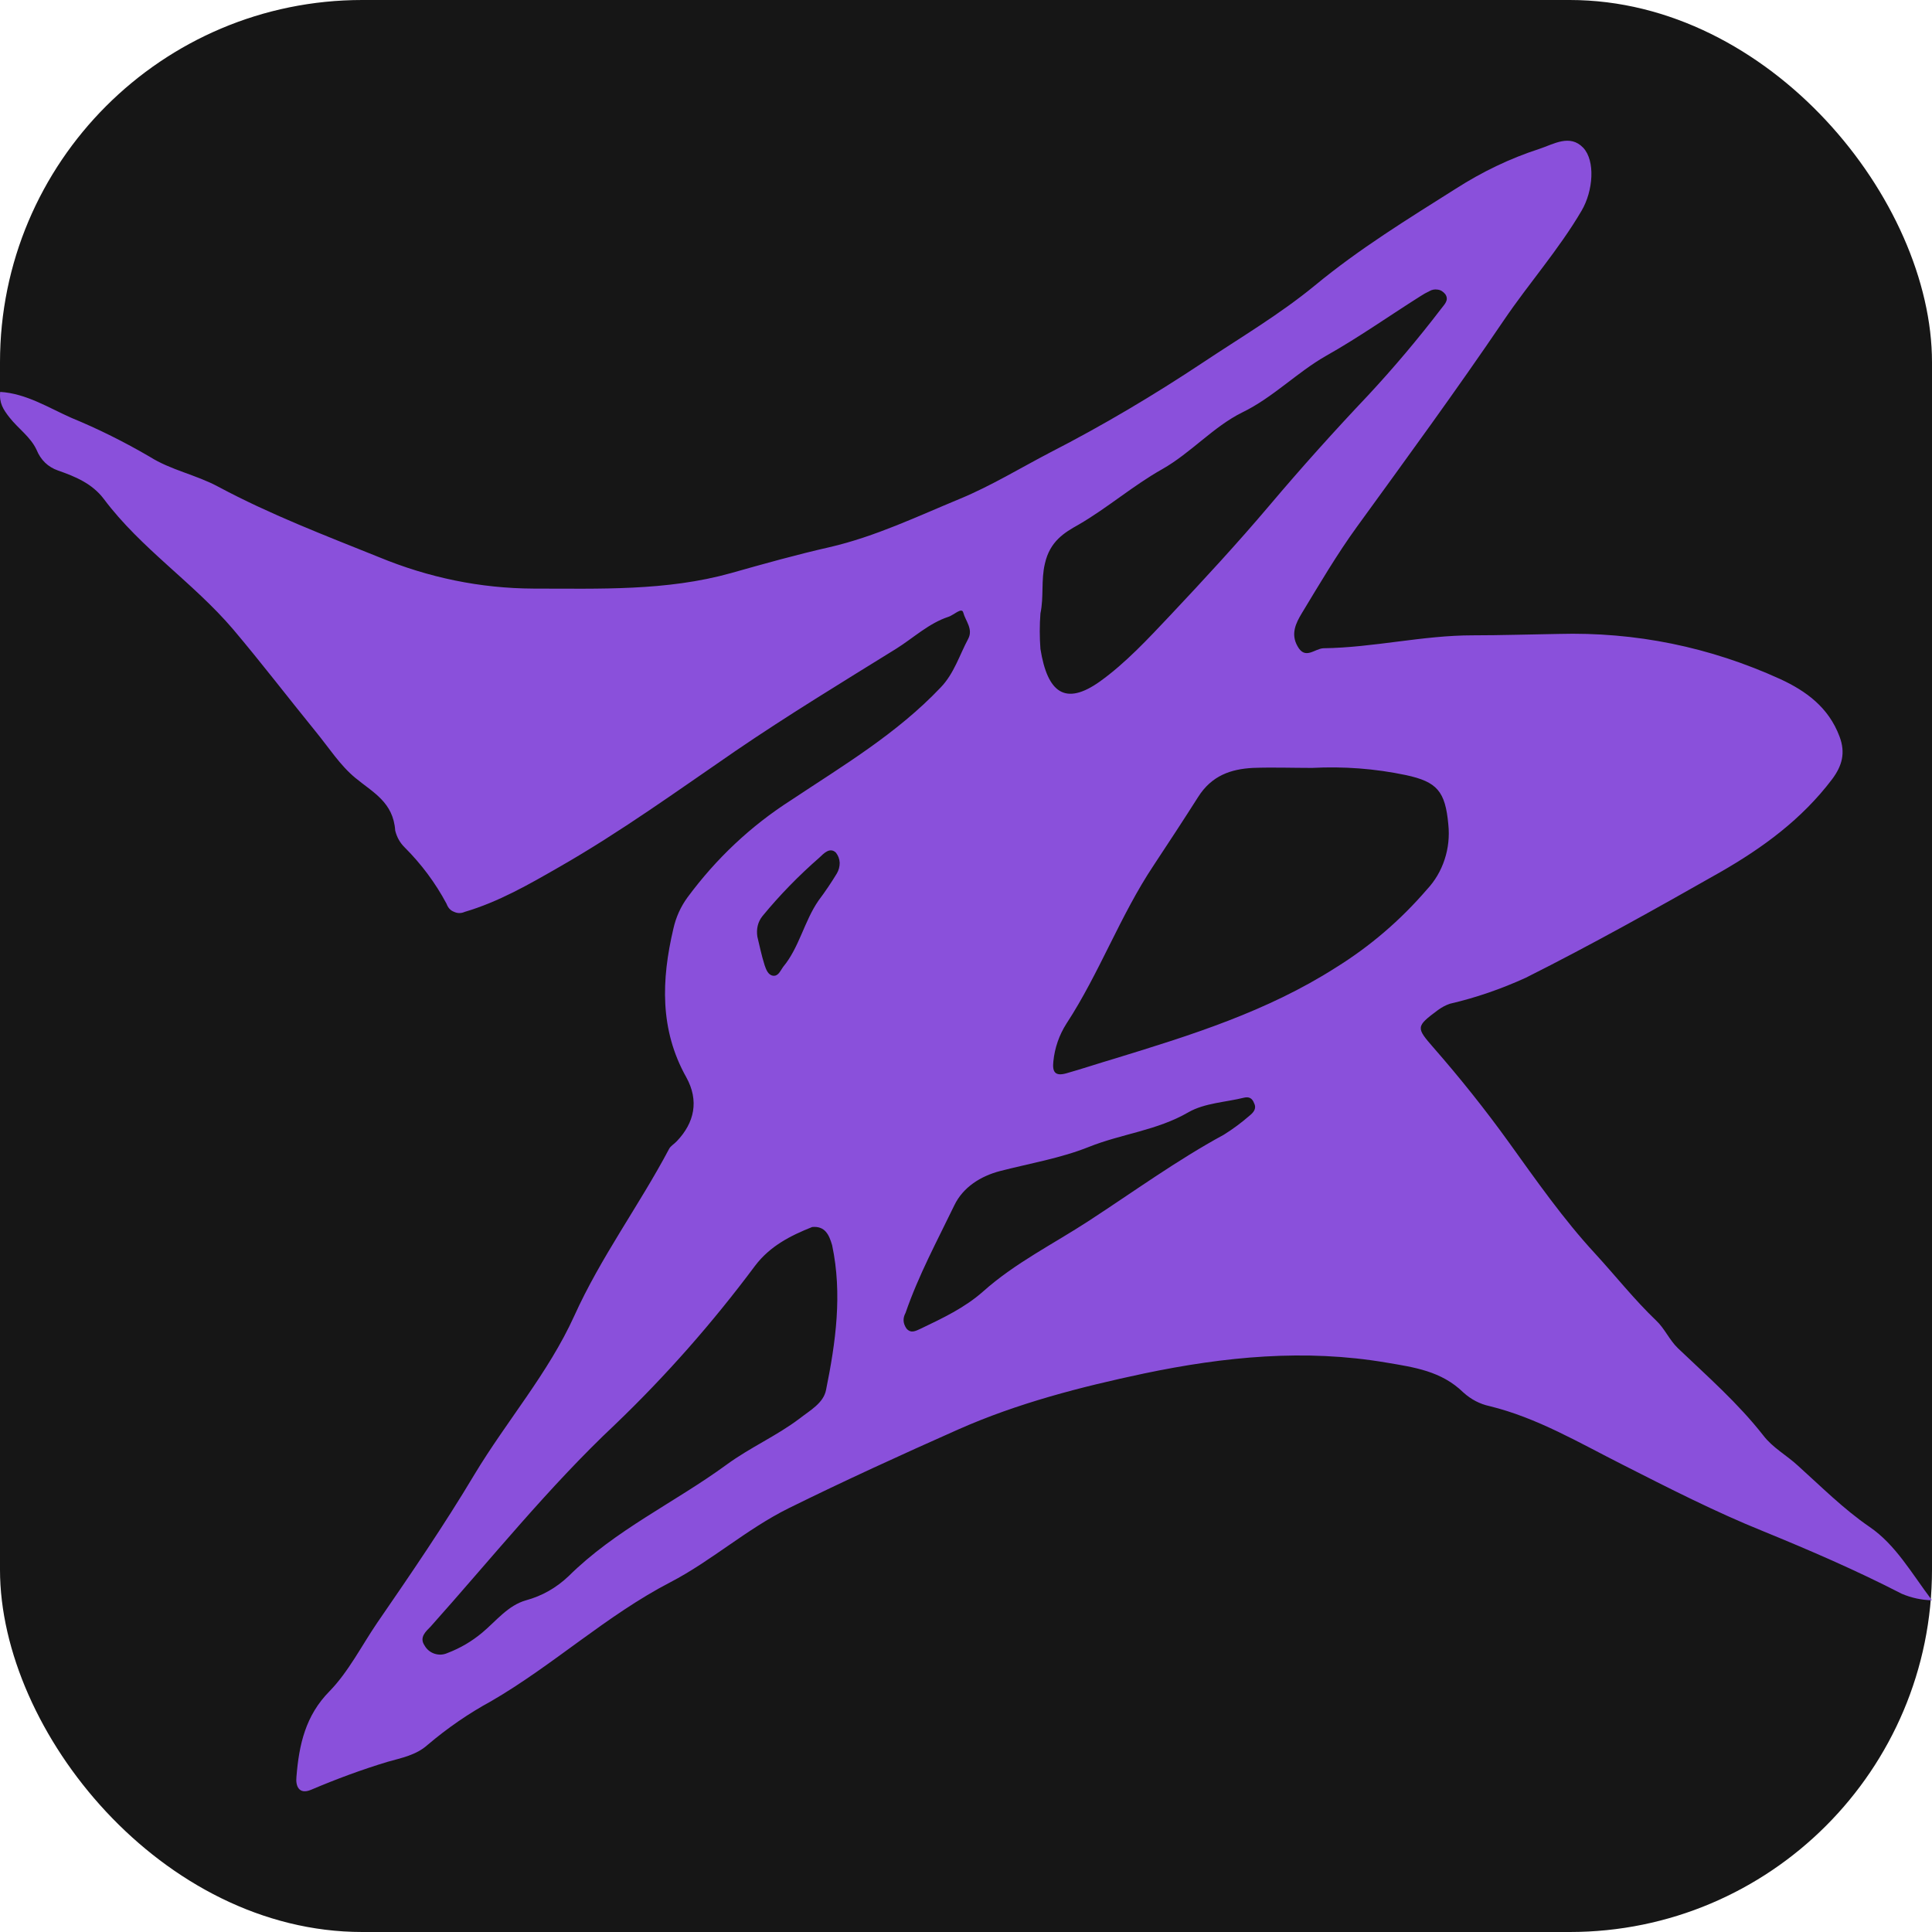
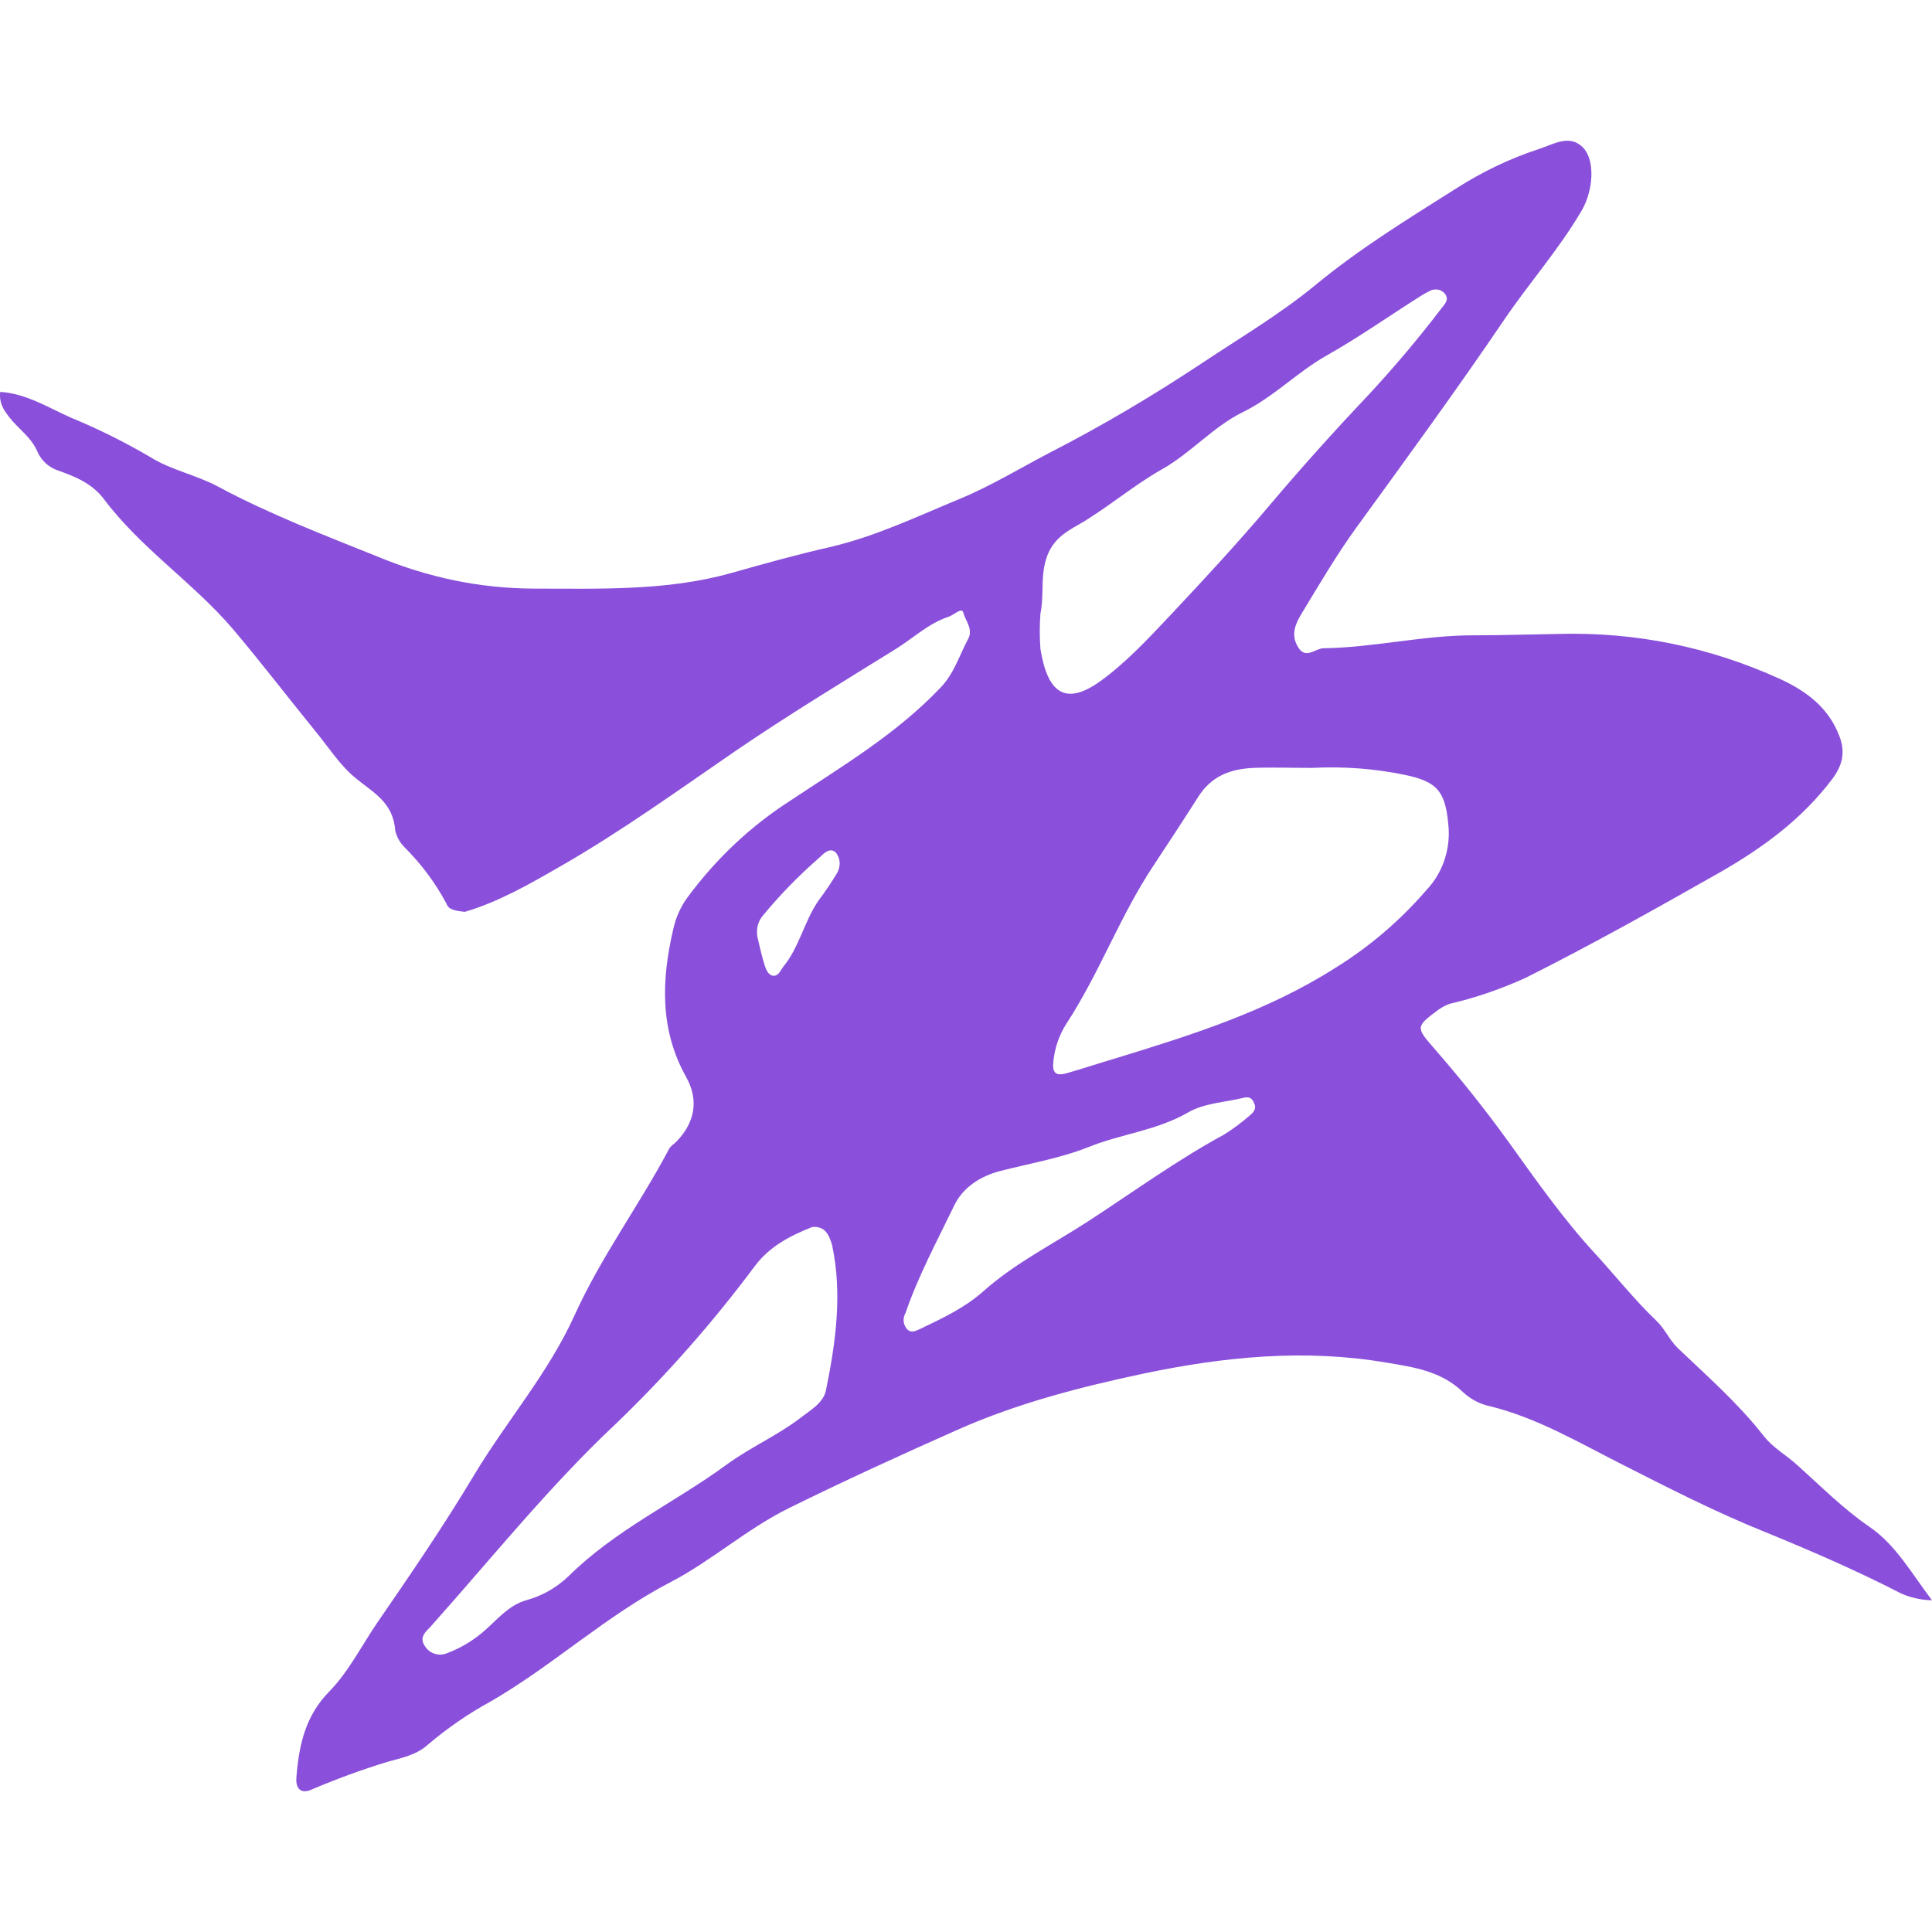
<svg xmlns="http://www.w3.org/2000/svg" width="32" height="32" viewBox="0 0 32 32" fill="none">
-   <rect width="32" height="32" rx="6" fill="#161616" />
-   <path d="M32 26.506C31.829 26.502 31.662 26.467 31.499 26.398C30.749 26.011 29.976 25.678 29.199 25.36C28.418 25.045 27.637 24.647 26.868 24.256C26.153 23.895 25.458 23.482 24.673 23.29C24.51 23.255 24.366 23.179 24.238 23.064C23.873 22.707 23.418 22.646 22.963 22.569C21.615 22.339 20.283 22.47 18.95 22.749C17.898 22.972 16.856 23.24 15.87 23.677C14.929 24.095 13.989 24.524 13.065 24.98C12.361 25.329 11.783 25.854 11.103 26.207C10.046 26.755 9.16 27.583 8.135 28.177C7.762 28.38 7.412 28.621 7.082 28.901C6.891 29.073 6.647 29.116 6.421 29.181C5.99 29.311 5.567 29.468 5.151 29.645C4.949 29.729 4.894 29.579 4.91 29.43C4.953 28.893 5.061 28.414 5.458 28.012C5.772 27.69 5.99 27.257 6.246 26.881C6.802 26.073 7.358 25.26 7.859 24.421C8.395 23.531 9.079 22.746 9.51 21.799C9.953 20.818 10.586 19.967 11.083 19.028C11.11 18.978 11.169 18.947 11.211 18.901C11.503 18.595 11.581 18.23 11.367 17.843C10.924 17.054 10.955 16.226 11.153 15.383C11.196 15.191 11.274 15.019 11.386 14.865C11.864 14.218 12.435 13.681 13.1 13.255C13.958 12.684 14.852 12.155 15.582 11.385C15.803 11.155 15.893 10.848 16.037 10.58C16.122 10.419 15.99 10.281 15.955 10.147C15.932 10.051 15.796 10.189 15.71 10.216C15.384 10.323 15.131 10.565 14.844 10.745C13.947 11.301 13.045 11.849 12.175 12.443C11.215 13.102 10.271 13.784 9.265 14.359C8.764 14.647 8.259 14.938 7.699 15.103C7.637 15.13 7.579 15.13 7.521 15.103C7.459 15.08 7.42 15.034 7.396 14.969C7.21 14.62 6.977 14.31 6.701 14.034C6.623 13.957 6.573 13.865 6.546 13.758C6.514 13.286 6.176 13.125 5.885 12.884C5.633 12.677 5.446 12.382 5.232 12.121C4.774 11.558 4.331 10.979 3.861 10.423C3.197 9.645 2.338 9.089 1.72 8.265C1.526 8.008 1.246 7.893 0.963 7.794C0.796 7.736 0.675 7.621 0.605 7.449C0.504 7.234 0.302 7.1 0.155 6.912C0.054 6.782 -0.016 6.675 0.003 6.491C0.434 6.517 0.807 6.755 1.18 6.92C1.627 7.104 2.058 7.319 2.478 7.564C2.828 7.786 3.247 7.863 3.616 8.062C4.475 8.522 5.38 8.867 6.274 9.227C7.101 9.568 7.952 9.745 8.838 9.749C9.933 9.749 11.04 9.791 12.109 9.492C12.653 9.338 13.2 9.185 13.744 9.062C14.502 8.886 15.194 8.553 15.901 8.261C16.417 8.047 16.899 7.752 17.4 7.491C18.267 7.046 19.106 6.548 19.925 6.004C20.547 5.59 21.196 5.207 21.779 4.728C22.517 4.118 23.317 3.628 24.113 3.125C24.549 2.846 25.011 2.623 25.497 2.466C25.737 2.386 26.002 2.217 26.223 2.447C26.425 2.662 26.39 3.16 26.196 3.49C25.819 4.133 25.329 4.685 24.91 5.302C24.125 6.46 23.298 7.591 22.478 8.721C22.144 9.181 21.856 9.672 21.561 10.159C21.464 10.32 21.375 10.5 21.491 10.703C21.619 10.937 21.775 10.741 21.922 10.737C22.75 10.726 23.566 10.523 24.393 10.523C24.867 10.523 25.337 10.507 25.811 10.5C27.089 10.465 28.317 10.714 29.494 11.251C29.906 11.443 30.287 11.711 30.469 12.201C30.57 12.47 30.512 12.684 30.345 12.907C29.84 13.574 29.191 14.045 28.496 14.444C27.431 15.049 26.363 15.647 25.271 16.195C24.867 16.379 24.448 16.525 24.016 16.625C23.946 16.648 23.877 16.686 23.814 16.732C23.449 17.004 23.453 17.019 23.744 17.353C24.183 17.855 24.599 18.376 24.991 18.92C25.446 19.553 25.897 20.197 26.417 20.76C26.755 21.128 27.07 21.527 27.431 21.872C27.571 22.002 27.649 22.194 27.793 22.332C28.278 22.795 28.783 23.236 29.207 23.777C29.362 23.98 29.591 24.102 29.778 24.275C30.166 24.624 30.535 24.995 30.967 25.291C31.398 25.586 31.658 26.053 32 26.506ZM21.732 12.719C21.406 12.719 21.075 12.707 20.753 12.719C20.388 12.738 20.069 12.845 19.844 13.202C19.603 13.581 19.354 13.961 19.106 14.336C18.554 15.164 18.208 16.122 17.664 16.954C17.544 17.142 17.47 17.353 17.447 17.579C17.427 17.759 17.478 17.828 17.66 17.778C17.929 17.702 18.193 17.613 18.465 17.533C19.727 17.146 20.982 16.755 22.124 16.027C22.692 15.674 23.193 15.245 23.636 14.731C23.768 14.589 23.865 14.425 23.927 14.237C23.989 14.049 24.009 13.854 23.989 13.658C23.939 13.106 23.803 12.949 23.286 12.838C22.773 12.73 22.253 12.692 21.732 12.719ZM13.453 20.323C13.096 20.465 12.754 20.637 12.505 20.967C11.802 21.91 11.029 22.788 10.186 23.596C9.086 24.631 8.138 25.816 7.132 26.942C7.062 27.015 6.938 27.115 7.031 27.253C7.07 27.322 7.128 27.368 7.198 27.391C7.272 27.414 7.342 27.41 7.412 27.379C7.622 27.299 7.812 27.188 7.987 27.042C8.22 26.847 8.414 26.59 8.713 26.506C8.978 26.433 9.211 26.302 9.417 26.107C10.194 25.337 11.169 24.892 12.035 24.259C12.427 23.972 12.863 23.784 13.247 23.493C13.418 23.359 13.64 23.24 13.682 23.021C13.842 22.232 13.954 21.435 13.783 20.626C13.733 20.454 13.667 20.304 13.453 20.323ZM17.233 10.159C17.218 10.358 17.218 10.553 17.233 10.749C17.35 11.477 17.645 11.696 18.22 11.286C18.647 10.979 19.016 10.58 19.378 10.197C19.937 9.603 20.497 8.997 21.025 8.373C21.553 7.748 22.101 7.138 22.66 6.548C23.084 6.092 23.488 5.613 23.869 5.115C23.923 5.042 24.005 4.973 23.939 4.873C23.904 4.831 23.865 4.804 23.814 4.797C23.764 4.789 23.717 4.797 23.674 4.823C23.624 4.846 23.57 4.877 23.523 4.908C23.002 5.237 22.497 5.594 21.965 5.893C21.48 6.169 21.087 6.583 20.574 6.832C20.1 7.066 19.723 7.503 19.25 7.771C18.772 8.039 18.34 8.415 17.863 8.691C17.629 8.821 17.389 8.967 17.307 9.335C17.241 9.607 17.291 9.887 17.233 10.159ZM20.605 18.181C20.298 18.257 19.953 18.269 19.685 18.422C19.164 18.725 18.577 18.779 18.034 18.997C17.563 19.185 17.058 19.269 16.565 19.396C16.242 19.48 15.951 19.664 15.807 19.963C15.524 20.549 15.213 21.124 14.999 21.745C14.949 21.837 14.957 21.922 15.015 22.006C15.092 22.094 15.174 22.04 15.252 22.006C15.613 21.833 15.978 21.661 16.281 21.393C16.814 20.917 17.443 20.607 18.03 20.224C18.772 19.741 19.494 19.216 20.271 18.794C20.419 18.702 20.563 18.595 20.695 18.48C20.757 18.43 20.819 18.365 20.772 18.273C20.741 18.188 20.687 18.162 20.605 18.181ZM12.544 15.513C12.575 15.636 12.61 15.816 12.664 15.985C12.688 16.053 12.719 16.149 12.804 16.161C12.894 16.172 12.925 16.076 12.971 16.015C13.239 15.693 13.321 15.256 13.558 14.915C13.667 14.77 13.768 14.62 13.861 14.467C13.892 14.413 13.908 14.356 13.908 14.29C13.904 14.225 13.884 14.172 13.845 14.122C13.744 14.026 13.643 14.137 13.57 14.206C13.232 14.501 12.917 14.823 12.63 15.172C12.552 15.268 12.525 15.387 12.544 15.513Z" fill="#8A50DB" />
+   <path d="M32 26.506C31.829 26.502 31.662 26.467 31.499 26.398C30.749 26.011 29.976 25.678 29.199 25.36C28.418 25.045 27.637 24.647 26.868 24.256C26.153 23.895 25.458 23.482 24.673 23.29C24.51 23.255 24.366 23.179 24.238 23.064C23.873 22.707 23.418 22.646 22.963 22.569C21.615 22.339 20.283 22.47 18.95 22.749C17.898 22.972 16.856 23.24 15.87 23.677C14.929 24.095 13.989 24.524 13.065 24.98C12.361 25.329 11.783 25.854 11.103 26.207C10.046 26.755 9.16 27.583 8.135 28.177C7.762 28.38 7.412 28.621 7.082 28.901C6.891 29.073 6.647 29.116 6.421 29.181C5.99 29.311 5.567 29.468 5.151 29.645C4.949 29.729 4.894 29.579 4.91 29.43C4.953 28.893 5.061 28.414 5.458 28.012C5.772 27.69 5.99 27.257 6.246 26.881C6.802 26.073 7.358 25.26 7.859 24.421C8.395 23.531 9.079 22.746 9.51 21.799C9.953 20.818 10.586 19.967 11.083 19.028C11.11 18.978 11.169 18.947 11.211 18.901C11.503 18.595 11.581 18.23 11.367 17.843C10.924 17.054 10.955 16.226 11.153 15.383C11.196 15.191 11.274 15.019 11.386 14.865C11.864 14.218 12.435 13.681 13.1 13.255C13.958 12.684 14.852 12.155 15.582 11.385C15.803 11.155 15.893 10.848 16.037 10.58C16.122 10.419 15.99 10.281 15.955 10.147C15.932 10.051 15.796 10.189 15.71 10.216C15.384 10.323 15.131 10.565 14.844 10.745C13.947 11.301 13.045 11.849 12.175 12.443C11.215 13.102 10.271 13.784 9.265 14.359C8.764 14.647 8.259 14.938 7.699 15.103C7.459 15.08 7.42 15.034 7.396 14.969C7.21 14.62 6.977 14.31 6.701 14.034C6.623 13.957 6.573 13.865 6.546 13.758C6.514 13.286 6.176 13.125 5.885 12.884C5.633 12.677 5.446 12.382 5.232 12.121C4.774 11.558 4.331 10.979 3.861 10.423C3.197 9.645 2.338 9.089 1.72 8.265C1.526 8.008 1.246 7.893 0.963 7.794C0.796 7.736 0.675 7.621 0.605 7.449C0.504 7.234 0.302 7.1 0.155 6.912C0.054 6.782 -0.016 6.675 0.003 6.491C0.434 6.517 0.807 6.755 1.18 6.92C1.627 7.104 2.058 7.319 2.478 7.564C2.828 7.786 3.247 7.863 3.616 8.062C4.475 8.522 5.38 8.867 6.274 9.227C7.101 9.568 7.952 9.745 8.838 9.749C9.933 9.749 11.04 9.791 12.109 9.492C12.653 9.338 13.2 9.185 13.744 9.062C14.502 8.886 15.194 8.553 15.901 8.261C16.417 8.047 16.899 7.752 17.4 7.491C18.267 7.046 19.106 6.548 19.925 6.004C20.547 5.59 21.196 5.207 21.779 4.728C22.517 4.118 23.317 3.628 24.113 3.125C24.549 2.846 25.011 2.623 25.497 2.466C25.737 2.386 26.002 2.217 26.223 2.447C26.425 2.662 26.39 3.16 26.196 3.49C25.819 4.133 25.329 4.685 24.91 5.302C24.125 6.46 23.298 7.591 22.478 8.721C22.144 9.181 21.856 9.672 21.561 10.159C21.464 10.32 21.375 10.5 21.491 10.703C21.619 10.937 21.775 10.741 21.922 10.737C22.75 10.726 23.566 10.523 24.393 10.523C24.867 10.523 25.337 10.507 25.811 10.5C27.089 10.465 28.317 10.714 29.494 11.251C29.906 11.443 30.287 11.711 30.469 12.201C30.57 12.47 30.512 12.684 30.345 12.907C29.84 13.574 29.191 14.045 28.496 14.444C27.431 15.049 26.363 15.647 25.271 16.195C24.867 16.379 24.448 16.525 24.016 16.625C23.946 16.648 23.877 16.686 23.814 16.732C23.449 17.004 23.453 17.019 23.744 17.353C24.183 17.855 24.599 18.376 24.991 18.92C25.446 19.553 25.897 20.197 26.417 20.76C26.755 21.128 27.07 21.527 27.431 21.872C27.571 22.002 27.649 22.194 27.793 22.332C28.278 22.795 28.783 23.236 29.207 23.777C29.362 23.98 29.591 24.102 29.778 24.275C30.166 24.624 30.535 24.995 30.967 25.291C31.398 25.586 31.658 26.053 32 26.506ZM21.732 12.719C21.406 12.719 21.075 12.707 20.753 12.719C20.388 12.738 20.069 12.845 19.844 13.202C19.603 13.581 19.354 13.961 19.106 14.336C18.554 15.164 18.208 16.122 17.664 16.954C17.544 17.142 17.47 17.353 17.447 17.579C17.427 17.759 17.478 17.828 17.66 17.778C17.929 17.702 18.193 17.613 18.465 17.533C19.727 17.146 20.982 16.755 22.124 16.027C22.692 15.674 23.193 15.245 23.636 14.731C23.768 14.589 23.865 14.425 23.927 14.237C23.989 14.049 24.009 13.854 23.989 13.658C23.939 13.106 23.803 12.949 23.286 12.838C22.773 12.73 22.253 12.692 21.732 12.719ZM13.453 20.323C13.096 20.465 12.754 20.637 12.505 20.967C11.802 21.91 11.029 22.788 10.186 23.596C9.086 24.631 8.138 25.816 7.132 26.942C7.062 27.015 6.938 27.115 7.031 27.253C7.07 27.322 7.128 27.368 7.198 27.391C7.272 27.414 7.342 27.41 7.412 27.379C7.622 27.299 7.812 27.188 7.987 27.042C8.22 26.847 8.414 26.59 8.713 26.506C8.978 26.433 9.211 26.302 9.417 26.107C10.194 25.337 11.169 24.892 12.035 24.259C12.427 23.972 12.863 23.784 13.247 23.493C13.418 23.359 13.64 23.24 13.682 23.021C13.842 22.232 13.954 21.435 13.783 20.626C13.733 20.454 13.667 20.304 13.453 20.323ZM17.233 10.159C17.218 10.358 17.218 10.553 17.233 10.749C17.35 11.477 17.645 11.696 18.22 11.286C18.647 10.979 19.016 10.58 19.378 10.197C19.937 9.603 20.497 8.997 21.025 8.373C21.553 7.748 22.101 7.138 22.66 6.548C23.084 6.092 23.488 5.613 23.869 5.115C23.923 5.042 24.005 4.973 23.939 4.873C23.904 4.831 23.865 4.804 23.814 4.797C23.764 4.789 23.717 4.797 23.674 4.823C23.624 4.846 23.57 4.877 23.523 4.908C23.002 5.237 22.497 5.594 21.965 5.893C21.48 6.169 21.087 6.583 20.574 6.832C20.1 7.066 19.723 7.503 19.25 7.771C18.772 8.039 18.34 8.415 17.863 8.691C17.629 8.821 17.389 8.967 17.307 9.335C17.241 9.607 17.291 9.887 17.233 10.159ZM20.605 18.181C20.298 18.257 19.953 18.269 19.685 18.422C19.164 18.725 18.577 18.779 18.034 18.997C17.563 19.185 17.058 19.269 16.565 19.396C16.242 19.48 15.951 19.664 15.807 19.963C15.524 20.549 15.213 21.124 14.999 21.745C14.949 21.837 14.957 21.922 15.015 22.006C15.092 22.094 15.174 22.04 15.252 22.006C15.613 21.833 15.978 21.661 16.281 21.393C16.814 20.917 17.443 20.607 18.03 20.224C18.772 19.741 19.494 19.216 20.271 18.794C20.419 18.702 20.563 18.595 20.695 18.48C20.757 18.43 20.819 18.365 20.772 18.273C20.741 18.188 20.687 18.162 20.605 18.181ZM12.544 15.513C12.575 15.636 12.61 15.816 12.664 15.985C12.688 16.053 12.719 16.149 12.804 16.161C12.894 16.172 12.925 16.076 12.971 16.015C13.239 15.693 13.321 15.256 13.558 14.915C13.667 14.77 13.768 14.62 13.861 14.467C13.892 14.413 13.908 14.356 13.908 14.29C13.904 14.225 13.884 14.172 13.845 14.122C13.744 14.026 13.643 14.137 13.57 14.206C13.232 14.501 12.917 14.823 12.63 15.172C12.552 15.268 12.525 15.387 12.544 15.513Z" fill="#8A50DB" />
</svg>